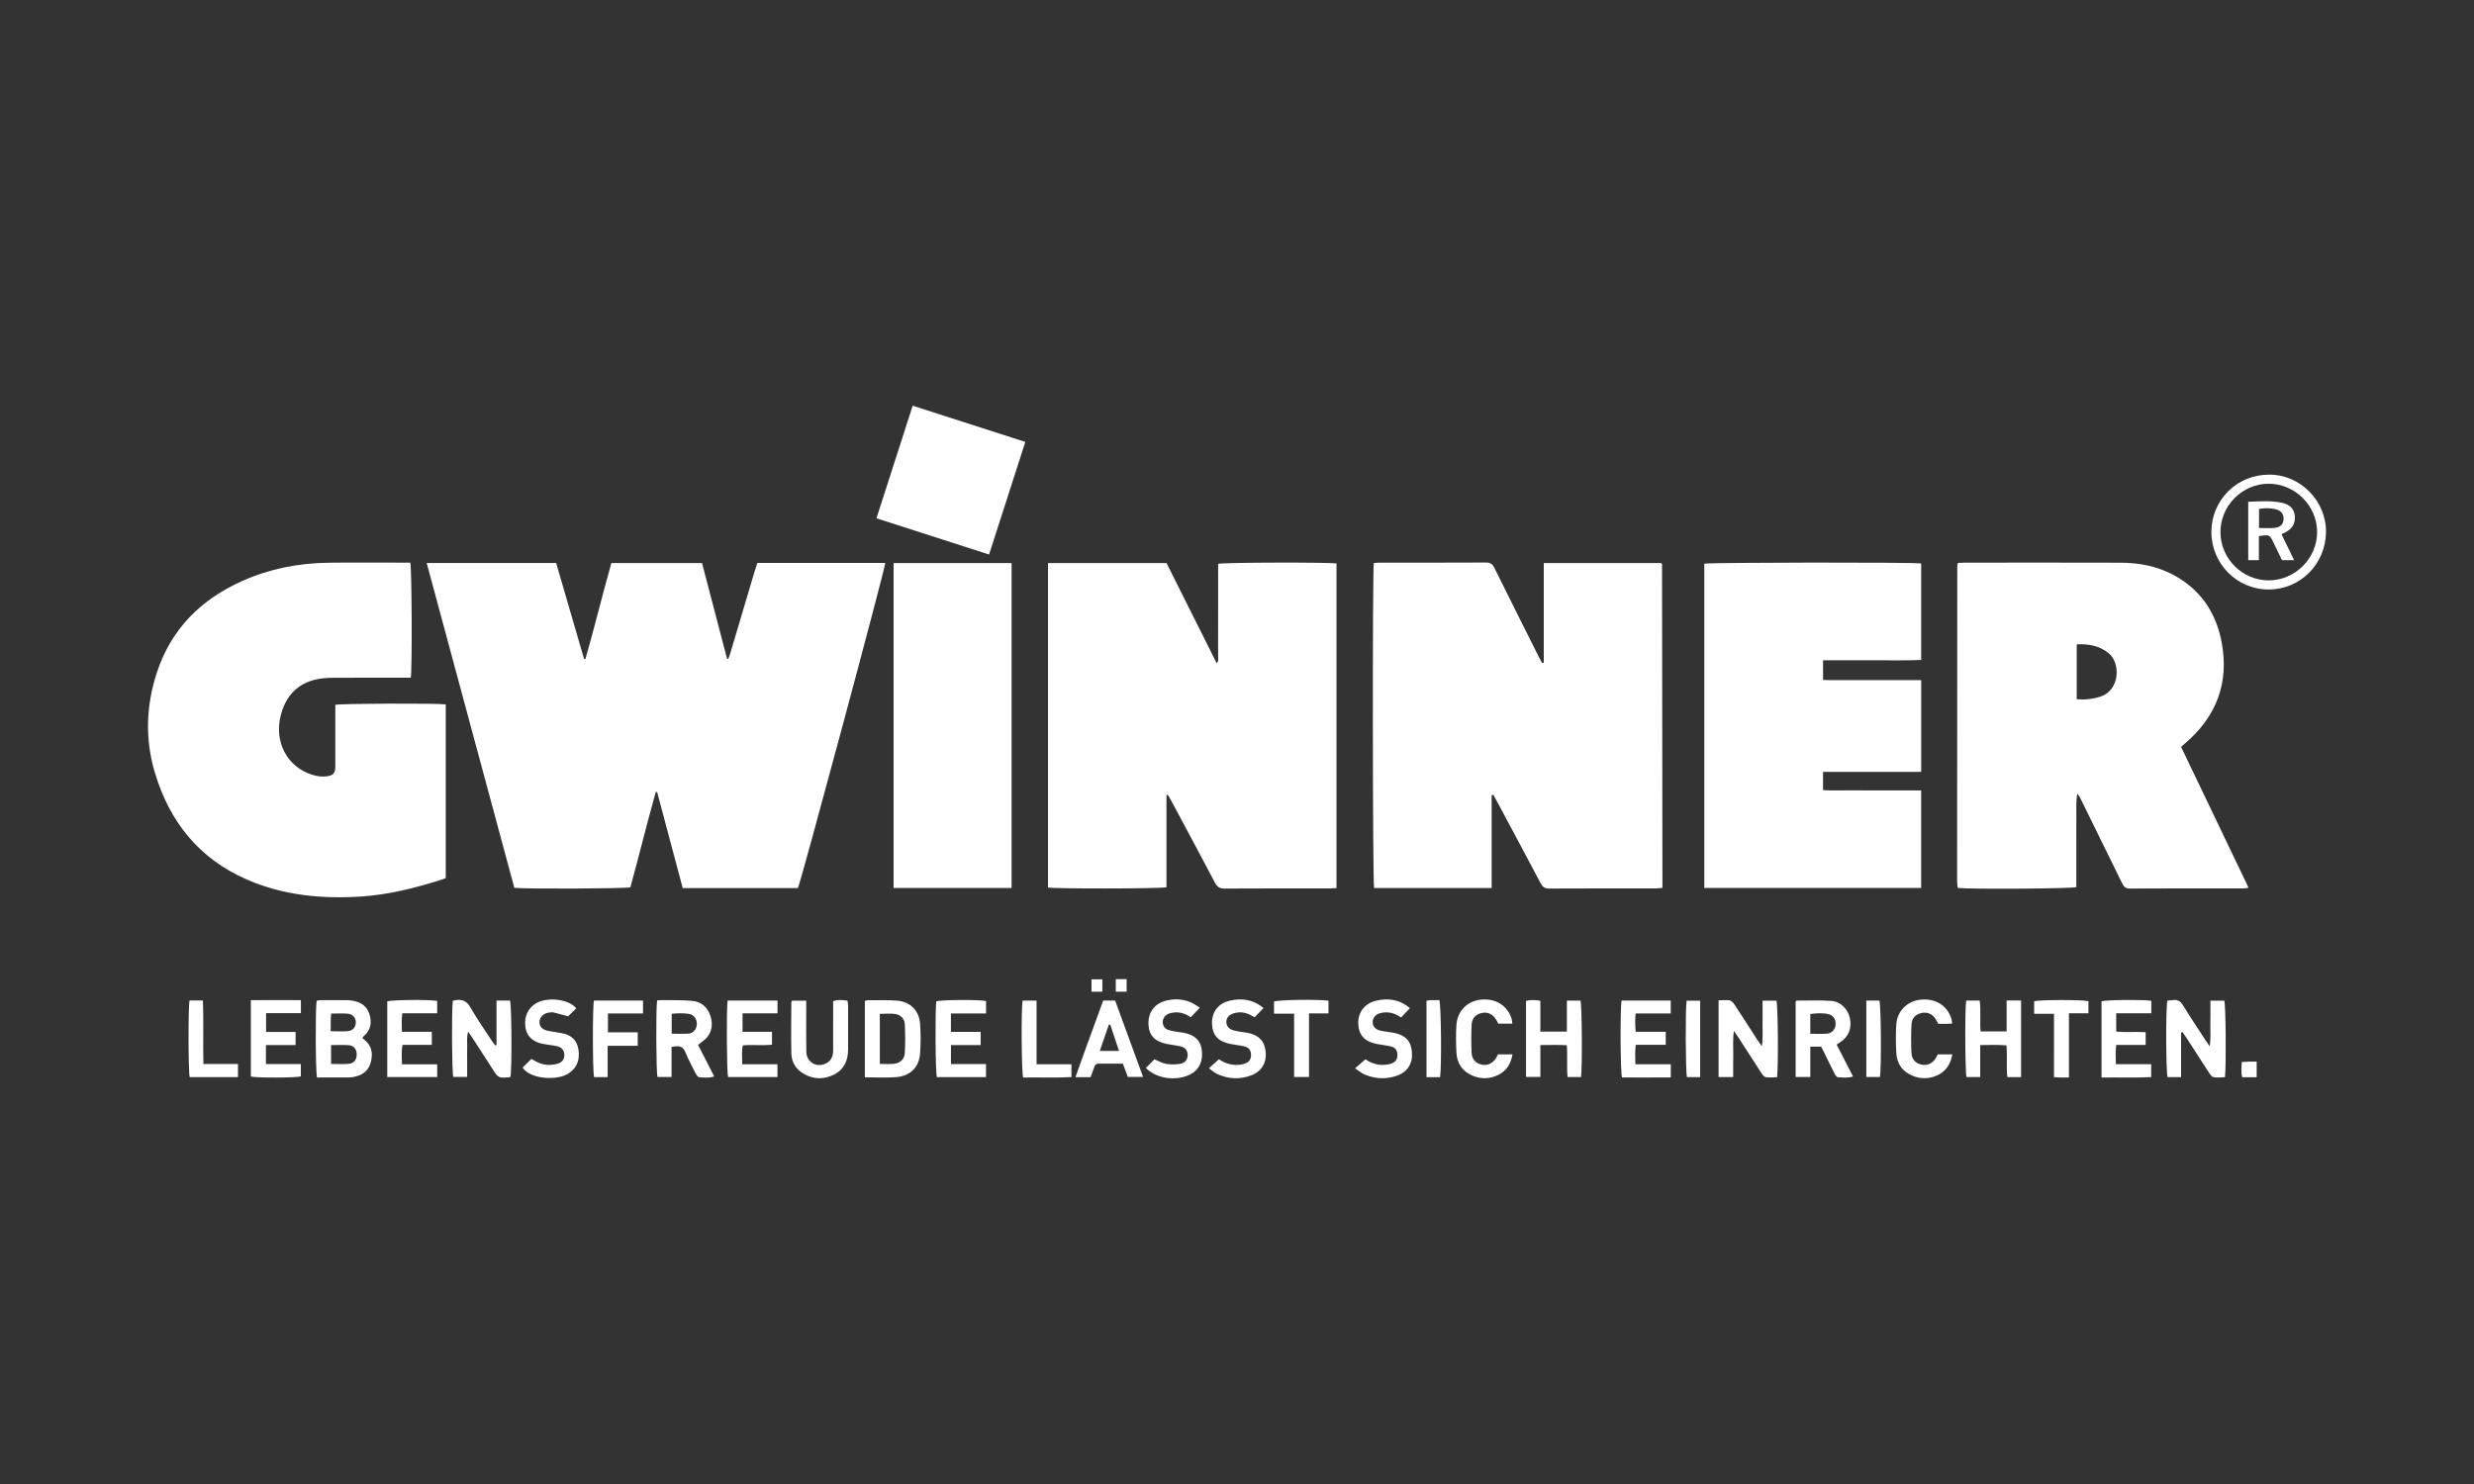
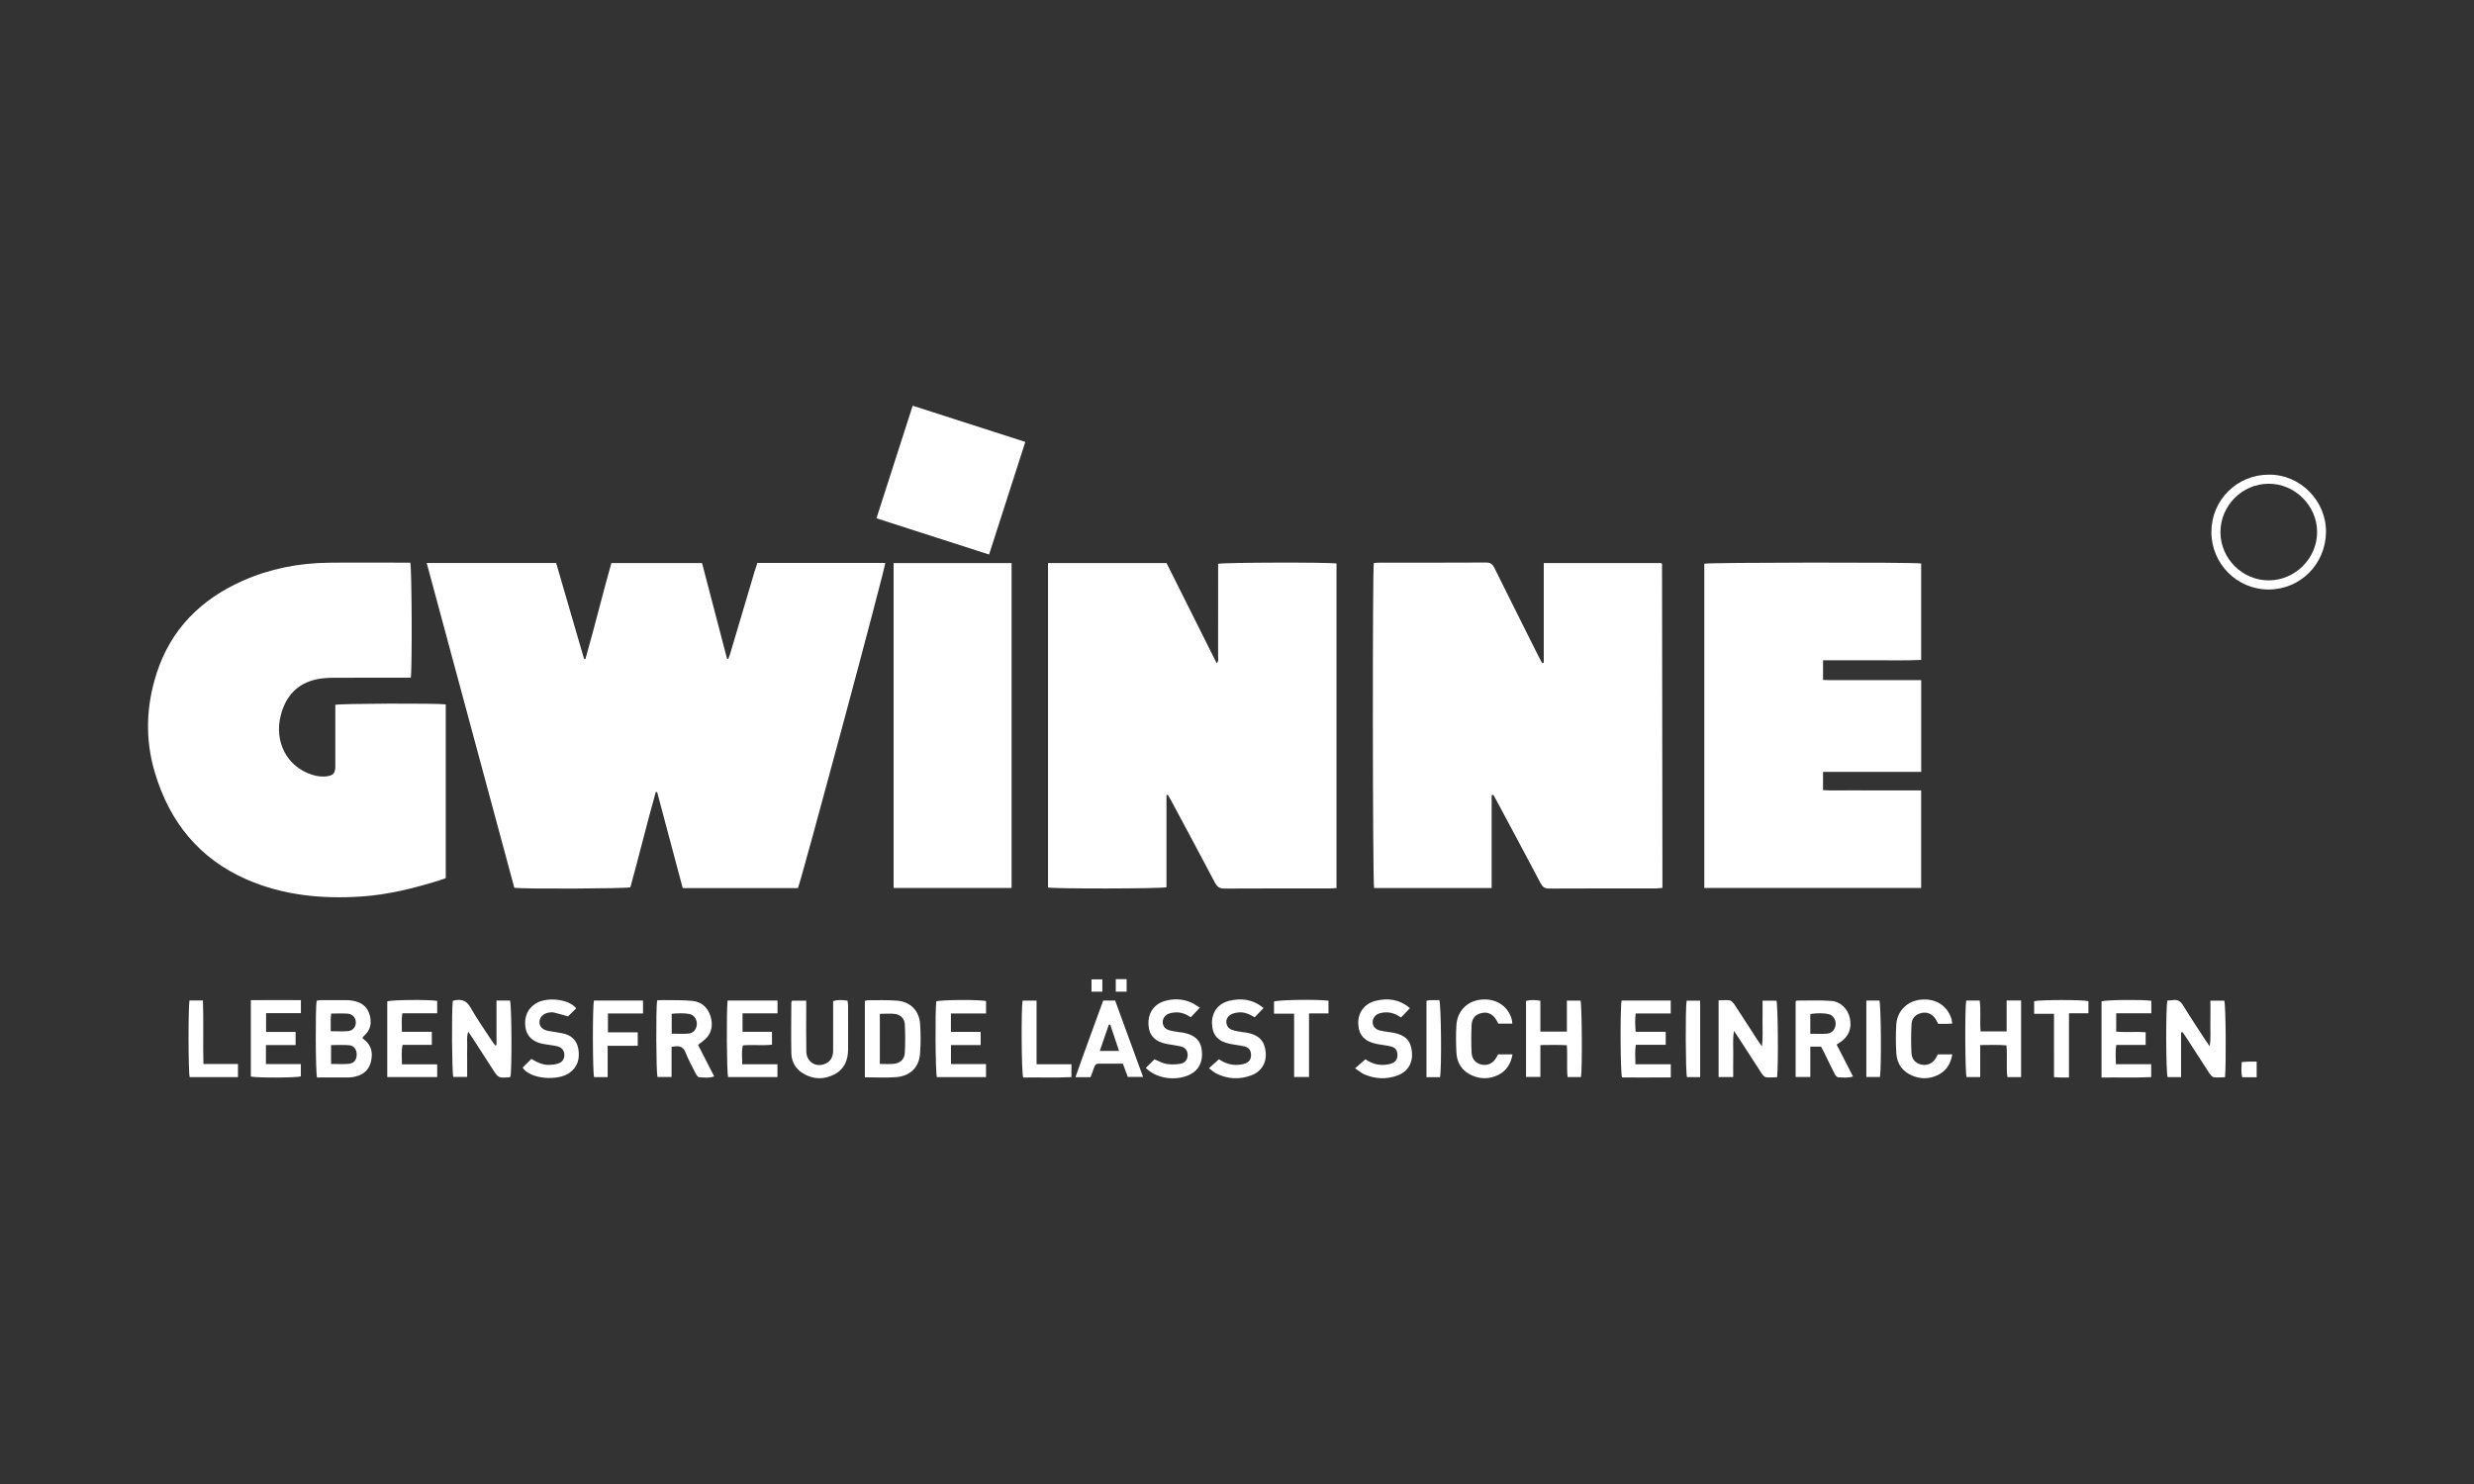
<svg xmlns="http://www.w3.org/2000/svg" width="100%" height="100%" viewBox="0 0 300 180" xml:space="preserve" style="fill-rule:evenodd;clip-rule:evenodd;stroke-linejoin:round;stroke-miterlimit:1.414;">
  <rect x="0" y="0" width="300" height="180" fill="#333333" stroke="none" />
  <rect id="Gwinner-white" x="0" y="0" width="300" height="180" style="fill:none;" />
  <g>
    <path d="M96.757,107.719l-13.972,0c-1.038,-3.9 -2.069,-7.773 -3.1,-11.646c-0.054,-0.006 -0.109,-0.011 -0.163,-0.016c-1.082,3.848 -2.026,7.735 -3.084,11.568c-0.614,0.164 -12.809,0.22 -14.07,0.061c-3.529,-13.085 -7.069,-26.208 -10.626,-39.399l15.697,0c1.131,3.889 2.26,7.764 3.388,11.64c0.053,0.005 0.107,0.011 0.16,0.017c1.099,-3.858 2.052,-7.757 3.148,-11.651l10.994,0c1.005,3.846 2.019,7.721 3.031,11.598c0.046,0.015 0.091,0.029 0.136,0.044c0.076,-0.192 0.167,-0.379 0.225,-0.576c0.995,-3.343 1.984,-6.689 2.978,-10.033c0.104,-0.35 0.226,-0.694 0.342,-1.049l15.508,0c0.012,0.594 -10.119,38.31 -10.592,39.442" style="fill:#fff;fill-rule:nonzero;" />
    <path d="M127.086,107.646l0,-39.353l14.368,0c2.012,4.018 4.034,8.058 6.086,12.158c0.262,-0.281 0.168,-0.576 0.169,-0.833c0.006,-3.466 0.004,-6.932 0.004,-10.397l0,-0.832c0.676,-0.177 13.522,-0.201 14.353,-0.04l0,39.366c-0.297,0.017 -0.554,0.045 -0.811,0.045c-4.259,0.003 -8.518,-0.01 -12.777,0.016c-0.589,0.003 -0.885,-0.205 -1.152,-0.713c-1.748,-3.323 -3.528,-6.629 -5.3,-9.939c-0.131,-0.245 -0.277,-0.481 -0.417,-0.722c-0.053,0.014 -0.107,0.027 -0.16,0.04l0,11.173c-0.73,0.187 -13.58,0.202 -14.363,0.031" style="fill:#fff;fill-rule:nonzero;" />
    <path d="M187.199,80.38l0,-12.082l14.235,0c0.023,0.023 0.043,0.04 0.06,0.06c0.017,0.019 0.046,0.041 0.046,0.061c0.017,12.831 0.032,25.661 0.048,38.491c0,0.234 0,0.468 0,0.784c-0.305,0.026 -0.556,0.065 -0.807,0.066c-4.312,0.003 -8.625,-0.008 -12.938,0.015c-0.538,0.003 -0.79,-0.199 -1.028,-0.65c-1.765,-3.345 -3.555,-6.676 -5.338,-10.01c-0.129,-0.241 -0.266,-0.478 -0.398,-0.716l-0.199,0.059l0,11.253l-14.256,0c-0.176,-0.648 -0.208,-38.541 -0.031,-39.42c0.213,-0.014 0.443,-0.043 0.674,-0.043c4.312,-0.003 8.625,0.009 12.937,-0.016c0.547,-0.004 0.788,0.205 1.014,0.661c1.78,3.603 3.585,7.194 5.383,10.788c0.127,0.254 0.27,0.5 0.406,0.749c0.063,-0.017 0.128,-0.033 0.192,-0.05" style="fill:#fff;fill-rule:nonzero;" />
-     <path d="M251.826,84.812c1.172,0.096 2.194,-0.07 2.988,-0.357c2.218,-0.803 2.366,-3.999 0.889,-5.218c-1.127,-0.93 -2.442,-1.143 -3.877,-1.087l0,6.662Zm12.653,5.778c2.736,5.711 5.439,11.355 8.184,17.085c-0.268,0.038 -0.436,0.083 -0.604,0.083c-4.603,0.004 -9.206,-0.006 -13.809,0.017c-0.531,0.002 -0.728,-0.249 -0.93,-0.663c-1.656,-3.398 -3.329,-6.789 -4.998,-10.18c-0.113,-0.229 -0.236,-0.453 -0.419,-0.666c-0.193,0.937 -0.106,1.872 -0.122,2.8c-0.016,0.953 -0.004,1.905 -0.004,2.857l0,5.68c-0.638,0.192 -12.796,0.266 -14.303,0.106c-0.019,-0.019 -0.038,-0.037 -0.056,-0.056c-0.018,-0.019 -0.047,-0.039 -0.048,-0.06c-0.019,-0.289 -0.047,-0.579 -0.047,-0.868c0.003,-12.725 0.009,-25.449 0.018,-38.174c0,-0.072 0.049,-0.144 0.096,-0.27c0.246,-0.012 0.504,-0.033 0.762,-0.033c6.322,-0.002 12.645,-0.017 18.968,0.006c2.191,0.008 4.323,0.398 6.285,1.428c3.322,1.743 5.249,4.562 5.94,8.179c0.945,4.951 -0.621,9.064 -4.45,12.326c-0.138,0.118 -0.275,0.239 -0.463,0.403" style="fill:#fff;fill-rule:nonzero;" />
    <path d="M49.815,82.203l-0.974,0c-2.804,0 -5.608,-0.01 -8.413,0.008c-0.658,0.004 -1.329,0.04 -1.971,0.172c-2.405,0.497 -3.805,2.046 -4.408,4.371c-0.837,3.228 0.772,6.273 3.803,7.22c0.64,0.2 1.289,0.289 1.955,0.156c0.565,-0.113 0.779,-0.331 0.842,-0.887c0.024,-0.209 0.012,-0.423 0.012,-0.635c0.001,-2.09 0,-4.179 0,-6.27l0,-0.847c0.621,-0.165 12.398,-0.205 13.392,-0.053l0,21.076c-0.229,0.081 -0.492,0.185 -0.761,0.268c-3.088,0.957 -6.224,1.743 -9.453,1.957c-4.774,0.317 -9.47,-0.12 -13.913,-2.061c-5.786,-2.527 -9.359,-6.982 -11.146,-12.965c-1.213,-4.061 -1.069,-8.104 0.231,-12.101c1.726,-5.307 5.346,-8.901 10.374,-11.148c3.33,-1.489 6.846,-2.17 10.481,-2.211c3.016,-0.035 6.032,-0.007 9.048,-0.007l0.837,0c0.186,0.635 0.241,12.74 0.064,13.957" style="fill:#fff;fill-rule:nonzero;" />
    <path d="M232.966,93.624l-11.902,0l0,2.213c0.989,0.066 1.983,0.022 2.975,0.03c0.978,0.008 1.957,0.002 2.936,0.002l5.987,0l0,11.836l-26.298,0l0,-39.331c0.621,-0.16 25.419,-0.188 26.299,-0.029l0,11.702c-1.97,0.091 -3.941,0.027 -5.91,0.039c-1.978,0.012 -3.955,0.002 -5.988,0.002l0,2.384c0.989,0.052 1.983,0.017 2.975,0.023c0.979,0.006 1.958,0.001 2.936,0.001l5.99,0l0,11.128Z" style="fill:#fff;fill-rule:nonzero;" />
    <rect x="108.362" y="68.299" width="14.305" height="39.406" style="fill:#fff;" />
    <path d="M124.33,53.602c-1.471,4.574 -2.916,9.066 -4.393,13.658c-4.553,-1.465 -9.06,-2.915 -13.656,-4.394c1.47,-4.569 2.913,-9.059 4.392,-13.657c4.579,1.473 9.088,2.923 13.657,4.393" style="fill:#fff;fill-rule:nonzero;" />
    <path d="M208.398,130.642l0,-9.305c0.474,-0.006 0.921,-0.067 1.346,0.003c0.211,0.035 0.43,0.279 0.564,0.482c0.947,1.433 1.871,2.882 2.805,4.323c0.14,0.217 0.293,0.423 0.532,0.766c0.156,-1.029 0.065,-1.912 0.082,-2.788c0.016,-0.893 0.004,-1.787 0.004,-2.749l1.684,0c0.177,0.565 0.244,7.67 0.08,9.284c-0.444,0.008 -0.913,0.071 -1.362,0.001c-0.205,-0.032 -0.409,-0.299 -0.545,-0.505c-0.928,-1.414 -1.838,-2.84 -2.755,-4.261c-0.154,-0.239 -0.317,-0.472 -0.57,-0.848c-0.171,1.064 -0.068,1.973 -0.087,2.875c-0.019,0.89 -0.004,1.781 -0.004,2.722l-1.774,0Z" style="fill:#fff;fill-rule:nonzero;" />
    <path d="M40.102,125.082c0.766,0 1.42,0.039 2.067,-0.011c0.607,-0.047 0.97,-0.482 0.978,-1.04c0.009,-0.588 -0.385,-1.044 -1.022,-1.084c-0.645,-0.04 -1.293,-0.009 -1.961,-0.009c-0.026,0.272 -0.056,0.451 -0.059,0.631c-0.007,0.47 -0.003,0.94 -0.003,1.513m0.043,3.968c0.755,0 1.439,0.041 2.116,-0.012c0.65,-0.05 0.983,-0.475 0.99,-1.113c0.008,-0.64 -0.325,-1.1 -0.952,-1.15c-0.7,-0.056 -1.407,-0.013 -2.154,-0.013l0,2.288Zm3.804,-3.138c0.083,0.073 0.176,0.158 0.274,0.237c0.839,0.682 0.992,1.575 0.771,2.571c-0.222,1.004 -0.869,1.601 -1.848,1.848c-0.255,0.064 -0.52,0.116 -0.78,0.118c-1.316,0.012 -2.631,0.006 -3.927,0.006c-0.176,-0.648 -0.206,-8.43 -0.045,-9.31c0.135,-0.023 0.285,-0.07 0.436,-0.071c1.082,-0.006 2.164,-0.007 3.246,0.001c0.236,0.001 0.474,0.031 0.708,0.07c0.985,0.169 1.723,0.657 2.022,1.654c0.297,0.987 0.155,1.879 -0.651,2.597c-0.058,0.052 -0.113,0.109 -0.166,0.168c-0.016,0.018 -0.018,0.048 -0.04,0.111" style="fill:#fff;fill-rule:nonzero;" />
    <path d="M264.478,125.238l0,5.407l-1.633,0c-0.205,-0.621 -0.231,-8.449 -0.025,-9.283c0.213,-0.019 0.445,-0.027 0.674,-0.06c0.564,-0.08 0.919,0.143 1.223,0.637c0.871,1.419 1.796,2.805 2.703,4.202c0.14,0.217 0.292,0.425 0.527,0.764c0.165,-1.022 0.067,-1.904 0.085,-2.78c0.018,-0.893 0.004,-1.788 0.004,-2.751l1.688,0c0.174,0.574 0.241,7.564 0.082,9.284c-0.447,0.008 -0.918,0.071 -1.368,0.001c-0.205,-0.032 -0.409,-0.301 -0.545,-0.507c-0.943,-1.437 -1.866,-2.886 -2.799,-4.329c-0.14,-0.216 -0.293,-0.423 -0.441,-0.634c-0.058,0.016 -0.117,0.033 -0.175,0.049" style="fill:#fff;fill-rule:nonzero;" />
    <path d="M54.904,121.394c0.132,-0.032 0.232,-0.063 0.334,-0.08c0.805,-0.126 1.365,0.097 1.807,0.876c0.782,1.378 1.699,2.679 2.565,4.01c0.135,0.208 0.294,0.402 0.442,0.603c0.052,-0.017 0.103,-0.034 0.155,-0.051l0,-5.393l1.637,0c0.206,0.593 0.244,8.424 0.052,9.235c-0.045,0.026 -0.089,0.07 -0.136,0.073c-1.324,0.099 -1.324,0.098 -2.027,-0.991c-0.818,-1.267 -1.635,-2.534 -2.453,-3.8c-0.142,-0.218 -0.293,-0.428 -0.506,-0.739c-0.219,0.686 -0.101,1.284 -0.122,1.867c-0.022,0.581 -0.005,1.164 -0.005,1.746l0,1.877l-1.685,0c-0.161,-0.561 -0.215,-7.931 -0.058,-9.233" style="fill:#fff;fill-rule:nonzero;" />
    <path d="M269.254,64.559c0.01,3.209 2.675,5.855 5.878,5.837c3.202,-0.019 5.86,-2.696 5.843,-5.886c-0.016,-3.194 -2.697,-5.849 -5.892,-5.836c-3.205,0.013 -5.838,2.672 -5.829,5.885m5.89,-6.986c3.827,-0.028 6.966,3.226 6.908,6.997c-0.06,3.86 -3.117,6.942 -6.984,6.932c-3.833,-0.01 -6.93,-3.149 -6.913,-7.007c0.017,-3.859 3.119,-6.932 6.989,-6.922" style="fill:#fff;fill-rule:nonzero;" />
    <path d="M81.451,125.379c0.717,0 1.402,0.053 2.074,-0.016c0.593,-0.061 0.966,-0.585 0.974,-1.171c0.008,-0.584 -0.356,-1.109 -0.938,-1.209c-0.695,-0.12 -1.4,-0.077 -2.11,-0.021l0,2.417Zm-1.772,-4.037c0.286,-0.014 0.546,-0.041 0.805,-0.036c1.162,0.021 2.33,-0.016 3.483,0.097c1.052,0.104 1.811,0.743 2.154,1.754c0.322,0.947 0.275,1.895 -0.408,2.692c-0.285,0.332 -0.679,0.57 -1.067,0.886c0.64,1.252 1.285,2.514 1.957,3.828c-0.646,0.23 -1.248,0.128 -1.833,0.094c-0.144,-0.009 -0.313,-0.258 -0.401,-0.432c-0.433,-0.847 -0.892,-1.686 -1.243,-2.567c-0.255,-0.641 -0.659,-0.825 -1.279,-0.735c-0.102,0.014 -0.205,0.025 -0.411,0.05l0,3.659l-1.714,0c-0.153,-0.586 -0.198,-8.066 -0.043,-9.29" style="fill:#fff;fill-rule:nonzero;" />
    <path d="M106.689,129.047c0.621,0 1.15,0.04 1.67,-0.009c0.778,-0.073 1.312,-0.537 1.357,-1.308c0.068,-1.156 0.059,-2.321 0.005,-3.478c-0.032,-0.671 -0.484,-1.153 -1.139,-1.257c-0.607,-0.096 -1.241,-0.02 -1.893,-0.02l0,6.072Zm-1.816,1.623l0,-9.259c0.137,-0.039 0.235,-0.091 0.333,-0.09c1.188,0.008 2.38,-0.039 3.562,0.053c1.618,0.126 2.687,1.193 2.803,2.813c0.086,1.181 0.084,2.379 0.002,3.561c-0.117,1.696 -1.168,2.761 -2.901,2.903c-1.23,0.099 -2.474,0.019 -3.799,0.019" style="fill:#fff;fill-rule:nonzero;" />
    <path d="M219.52,125.388c0.735,0 1.393,0.046 2.041,-0.014c0.604,-0.055 0.996,-0.545 1.029,-1.128c0.032,-0.549 -0.281,-1.095 -0.814,-1.225c-0.737,-0.179 -1.489,-0.131 -2.256,-0.028l0,2.395Zm3.194,1.314c0.661,1.29 1.309,2.553 1.985,3.87c-0.649,0.214 -1.25,0.119 -1.836,0.087c-0.144,-0.008 -0.313,-0.257 -0.401,-0.43c-0.445,-0.87 -0.866,-1.753 -1.298,-2.63c-0.104,-0.211 -0.219,-0.418 -0.338,-0.645l-1.305,0l0,3.675l-1.78,0l0,-9.162c0.049,-0.04 0.088,-0.101 0.127,-0.101c1.397,0.002 2.8,-0.061 4.191,0.038c1.136,0.081 2.016,0.986 2.25,2.057c0.275,1.254 -0.126,2.268 -1.169,2.957c-0.129,0.085 -0.258,0.172 -0.426,0.284" style="fill:#fff;fill-rule:nonzero;" />
    <path d="M243.325,121.354l1.755,0l0,9.296l-1.663,0c-0.163,-1.265 0.024,-2.53 -0.115,-3.854c-1.044,-0.09 -2.058,-0.039 -3.179,-0.037l0,3.885l-1.659,0c-0.174,-0.556 -0.214,-8.328 -0.038,-9.281l1.633,0c0.17,1.217 -0.008,2.457 0.112,3.741l3.154,0l0,-3.75Z" style="fill:#fff;fill-rule:nonzero;" />
    <path d="M186.787,126.759l0,3.869l-1.74,0l0,-9.22c0.554,-0.165 1.087,-0.124 1.74,-0.018l0,3.741l3.216,0l0,-3.762l1.654,0c0.171,0.535 0.225,8.165 0.058,9.272l-1.63,0c-0.128,-1.244 0.015,-2.505 -0.091,-3.861c-1.04,-0.06 -2.054,-0.027 -3.207,-0.021" style="fill:#fff;fill-rule:nonzero;" />
    <path d="M88.229,121.363l6.052,0l0,1.546l-4.239,0l0,2.246l3.57,0l0,1.559c-1.141,0.127 -2.323,-0.019 -3.531,0.083c-0.186,0.742 -0.065,1.466 -0.081,2.289l4.275,0l0,1.551l-5.99,0c-0.156,-0.584 -0.207,-7.949 -0.056,-9.274" style="fill:#fff;fill-rule:nonzero;" />
    <path d="M53.012,121.403l0,1.502l-4.224,0c-0.119,0.753 -0.057,1.449 -0.05,2.246l3.625,0l0,1.586l-3.544,0c-0.173,0.814 -0.078,1.534 -0.075,2.358l4.271,0l0,1.545l-6.055,0l0,-9.181c0.586,-0.189 5.038,-0.234 6.052,-0.056" style="fill:#fff;fill-rule:nonzero;" />
    <path d="M30.417,130.578l0,-9.264c2.036,-0.019 4.028,-0.012 6.07,-0.003l0,1.58l-4.221,0l0,2.276l3.579,0l0,1.591l-3.598,0l0,2.307l4.234,0l0,1.494c-0.562,0.175 -5.271,0.197 -6.064,0.019" style="fill:#fff;fill-rule:nonzero;" />
    <path d="M97.764,121.372c0,0.36 0,0.645 0,0.93c0,1.746 -0.021,3.491 0.01,5.236c0.022,1.283 1.191,1.998 2.341,1.47c0.691,-0.317 0.913,-0.91 0.913,-1.622c0,-1.455 0,-2.909 0.001,-4.364c0,-0.524 0,-1.048 0,-1.588c0.603,-0.204 1.141,-0.141 1.742,-0.061c0.025,0.212 0.069,0.412 0.069,0.612c0.006,1.772 0.009,3.543 0.001,5.315c-0.005,1.31 -0.464,2.401 -1.674,3.022c-1.266,0.649 -2.556,0.618 -3.783,-0.122c-0.902,-0.544 -1.401,-1.399 -1.424,-2.433c-0.046,-2.061 -0.008,-4.124 -0.002,-6.186c0,-0.047 0.039,-0.094 0.09,-0.209l1.716,0Z" style="fill:#fff;fill-rule:nonzero;" />
    <path d="M260.871,121.389l0,1.518l-4.257,0l0,2.227c1.156,0.095 2.335,-0.011 3.572,0.064l0,1.545l-3.565,0c-0.12,0.788 -0.059,1.511 -0.048,2.335l4.284,0l0,1.569c-2,0.101 -3.985,0.018 -6.022,0.052l0,-9.245c0.601,-0.18 4.841,-0.23 6.036,-0.065" style="fill:#fff;fill-rule:nonzero;" />
    <path d="M115.309,122.926l0,2.237l3.608,0l0,1.595l-3.602,0l0,2.31l4.248,0l0,1.581l-5.956,0c-0.179,-0.609 -0.225,-8.207 -0.067,-9.191c0.571,-0.192 5.071,-0.232 6.029,-0.041l0,1.509l-2.109,0l-2.151,0Z" style="fill:#fff;fill-rule:nonzero;" />
    <path d="M201.989,125.154l0,1.576l-3.633,0c-0.112,0.81 -0.059,1.531 -0.044,2.357l4.289,0l0,1.597c-1.997,0.018 -3.965,0.007 -5.914,0.006c-0.204,-0.634 -0.239,-8.428 -0.048,-9.329l5.956,0l0,1.565l-2.103,0l-2.15,0c-0.083,0.739 -0.066,1.433 0.001,2.228l3.646,0Z" style="fill:#fff;fill-rule:nonzero;" />
    <path d="M135.696,127.469c-0.375,-1.122 -0.719,-2.15 -1.063,-3.179c-0.057,-0.003 -0.114,-0.006 -0.171,-0.009c-0.361,1.045 -0.721,2.089 -1.1,3.188l2.334,0Zm-3.455,3.189l-1.829,0c1.099,-3.148 2.243,-6.199 3.366,-9.3l1.444,0c1.114,3.045 2.235,6.111 3.388,9.266l-1.852,0c-0.18,-0.486 -0.379,-1.021 -0.596,-1.606c-1.002,0 -1.977,0.003 -2.952,-0.003c-0.284,-0.001 -0.426,0.136 -0.512,0.396c-0.14,0.423 -0.305,0.837 -0.457,1.247" style="fill:#fff;fill-rule:nonzero;" />
    <path d="M153.213,122.271c-0.393,0.412 -0.718,0.751 -1.07,1.119c-0.635,-0.383 -1.288,-0.677 -2.023,-0.585c-0.33,0.042 -0.693,0.123 -0.959,0.307c-0.688,0.475 -0.578,1.471 0.194,1.786c0.383,0.157 0.817,0.196 1.23,0.277c0.234,0.045 0.475,0.05 0.707,0.099c1.394,0.291 2.054,1 2.189,2.339c0.127,1.264 -0.501,2.352 -1.734,2.816c-1.423,0.537 -2.855,0.468 -4.23,-0.202c-0.318,-0.155 -0.585,-0.417 -0.918,-0.66c0.437,-0.391 0.808,-0.723 1.215,-1.087c0.649,0.454 1.432,0.737 2.307,0.681c0.286,-0.018 0.581,-0.064 0.851,-0.159c0.525,-0.185 0.753,-0.559 0.729,-1.096c-0.024,-0.54 -0.272,-0.865 -0.846,-0.996c-0.54,-0.123 -1.095,-0.175 -1.64,-0.281c-1.496,-0.291 -2.189,-1.05 -2.244,-2.435c-0.054,-1.39 0.712,-2.464 2.087,-2.8c1.482,-0.363 2.881,-0.191 4.155,0.877" style="fill:#fff;fill-rule:nonzero;" />
    <path d="M69.873,122.304c-0.364,0.36 -0.698,0.689 -0.989,0.977c-0.586,-0.163 -1.155,-0.339 -1.734,-0.474c-0.199,-0.047 -0.424,-0.016 -0.631,0.019c-0.669,0.115 -1.103,0.581 -1.103,1.157c0,0.55 0.374,0.927 1.084,1.062c0.571,0.108 1.149,0.175 1.718,0.29c1.071,0.215 1.75,0.857 1.921,1.946c0.18,1.149 -0.091,2.138 -1.099,2.861c-1.35,0.969 -4.695,0.807 -5.671,-0.644c0.344,-0.339 0.696,-0.687 1.074,-1.06c0.718,0.461 1.468,0.777 2.314,0.723c0.338,-0.021 0.687,-0.076 1.003,-0.191c0.461,-0.168 0.699,-0.595 0.675,-1.062c-0.025,-0.485 -0.29,-0.837 -0.783,-0.98c-0.277,-0.081 -0.57,-0.113 -0.856,-0.161c-0.364,-0.061 -0.734,-0.096 -1.094,-0.177c-1.163,-0.263 -1.835,-0.944 -1.988,-1.988c-0.186,-1.272 0.299,-2.322 1.307,-2.917c1.307,-0.772 3.929,-0.539 4.852,0.619" style="fill:#fff;fill-rule:nonzero;" />
    <path d="M164.318,129.582c0.466,-0.408 0.841,-0.736 1.259,-1.1c0.639,0.461 1.425,0.734 2.296,0.678c0.312,-0.02 0.634,-0.077 0.925,-0.188c0.472,-0.18 0.674,-0.555 0.654,-1.065c-0.022,-0.515 -0.249,-0.85 -0.768,-0.976c-0.563,-0.136 -1.146,-0.19 -1.716,-0.301c-1.482,-0.288 -2.197,-1.061 -2.264,-2.43c-0.066,-1.349 0.737,-2.468 2.097,-2.804c1.481,-0.365 2.879,-0.203 4.167,0.889c-0.366,0.383 -0.704,0.736 -1.076,1.126c-0.603,-0.409 -1.233,-0.66 -1.94,-0.612c-0.234,0.015 -0.477,0.044 -0.697,0.12c-0.504,0.174 -0.807,0.598 -0.805,1.067c0.001,0.473 0.307,0.857 0.863,1.003c0.382,0.101 0.78,0.14 1.17,0.204c0.183,0.03 0.368,0.044 0.549,0.082c1.425,0.301 2.061,0.983 2.18,2.329c0.119,1.346 -0.508,2.399 -1.78,2.857c-1.321,0.475 -2.656,0.418 -3.946,-0.126c-0.397,-0.167 -0.737,-0.47 -1.168,-0.753" style="fill:#fff;fill-rule:nonzero;" />
    <path d="M138.947,129.529c0.378,-0.378 0.712,-0.712 1.041,-1.04c0.493,0.197 0.96,0.477 1.458,0.559c0.558,0.091 1.158,0.075 1.716,-0.026c0.585,-0.107 0.864,-0.554 0.853,-1.082c-0.011,-0.545 -0.298,-0.904 -0.905,-1.038c-0.54,-0.12 -1.095,-0.173 -1.639,-0.28c-1.419,-0.279 -2.132,-1.033 -2.203,-2.306c-0.08,-1.423 0.639,-2.506 1.964,-2.897c1.045,-0.308 2.098,-0.274 3.11,0.132c0.4,0.16 0.754,0.436 1.153,0.674c-0.415,0.437 -0.753,0.794 -1.102,1.162c-0.596,-0.414 -1.237,-0.642 -1.951,-0.586c-0.259,0.02 -0.527,0.07 -0.766,0.169c-0.444,0.183 -0.71,0.628 -0.68,1.066c0.033,0.483 0.322,0.78 0.759,0.913c0.351,0.108 0.721,0.156 1.085,0.22c0.208,0.037 0.421,0.042 0.629,0.081c1.469,0.275 2.197,1.018 2.283,2.323c0.098,1.49 -0.576,2.508 -1.967,2.969c-1.69,0.561 -3.702,0.152 -4.838,-1.013" style="fill:#fff;fill-rule:nonzero;" />
    <path d="M183.387,124.157l-1.699,0c-0.076,-0.139 -0.151,-0.276 -0.227,-0.412c-0.405,-0.723 -1.033,-1.034 -1.771,-0.879c-0.734,0.154 -1.202,0.625 -1.241,1.437c-0.053,1.13 -0.052,2.268 0,3.398c0.037,0.793 0.536,1.297 1.248,1.436c0.699,0.138 1.337,-0.164 1.731,-0.823c0.08,-0.133 0.148,-0.274 0.228,-0.423l1.752,0c-0.205,1.166 -0.744,2.019 -1.763,2.507c-1.027,0.492 -2.099,0.507 -3.145,0.048c-1.202,-0.529 -1.834,-1.497 -1.895,-2.789c-0.054,-1.106 -0.069,-2.221 0.002,-3.325c0.11,-1.709 1.311,-2.91 2.964,-3.08c1.806,-0.186 3.265,0.734 3.74,2.363c0.043,0.146 0.044,0.304 0.076,0.542" style="fill:#fff;fill-rule:nonzero;" />
    <path d="M236.726,124.148c-0.259,0.017 -0.415,0.033 -0.572,0.034c-0.368,0.005 -0.736,0.002 -1.115,0.002c-0.115,-0.205 -0.211,-0.39 -0.32,-0.567c-0.384,-0.622 -0.999,-0.895 -1.688,-0.753c-0.71,0.146 -1.195,0.596 -1.235,1.353c-0.062,1.156 -0.064,2.32 -0.011,3.477c0.037,0.815 0.518,1.298 1.238,1.442c0.703,0.14 1.339,-0.158 1.734,-0.818c0.08,-0.133 0.143,-0.276 0.223,-0.431l1.763,0c-0.215,1.191 -0.765,2.055 -1.826,2.541c-0.956,0.439 -1.957,0.466 -2.93,0.085c-1.242,-0.487 -1.965,-1.433 -2.038,-2.769c-0.065,-1.158 -0.077,-2.327 -0.001,-3.483c0.108,-1.645 1.332,-2.84 2.949,-3.008c1.808,-0.189 3.254,0.719 3.746,2.357c0.044,0.146 0.048,0.302 0.083,0.538" style="fill:#fff;fill-rule:nonzero;" />
    <path d="M72.021,121.359l5.951,0l0,1.569l-4.252,0l0,2.287l3.613,0l0,1.636l-3.647,0l0,3.796l-1.648,0c-0.177,-0.647 -0.195,-8.474 -0.017,-9.288" style="fill:#fff;fill-rule:nonzero;" />
    <path d="M154.489,122.955l0,-1.476c0.549,-0.21 5.243,-0.283 6.605,-0.1l0,1.539l-2.361,0l0,7.717l-1.808,0l0,-7.68l-2.436,0Z" style="fill:#fff;fill-rule:nonzero;" />
    <path d="M125.695,129.089l4.23,0l0,1.556c-1.95,0.106 -3.914,0.018 -5.857,0.05c-0.201,-0.595 -0.249,-8.325 -0.067,-9.327l1.694,0l0,7.721Z" style="fill:#fff;fill-rule:nonzero;" />
    <path d="M250.885,130.693c-0.458,0 -0.77,0.005 -1.082,-0.001c-0.207,-0.004 -0.413,-0.023 -0.732,-0.041c-0.001,-1.294 -0.002,-2.553 -0.002,-3.81c-0.001,-1.263 0,-2.527 0,-3.876l-2.406,0l0,-1.524c0.642,-0.181 5.769,-0.196 6.583,-0.009l0,1.47l-2.361,0l0,7.791Z" style="fill:#fff;fill-rule:nonzero;" />
    <path d="M22.983,121.355l1.626,0c0.09,2.55 -0.008,5.078 0.058,7.702l4.19,0l0,1.592l-5.858,0c-0.17,-0.645 -0.187,-8.502 -0.016,-9.294" style="fill:#fff;fill-rule:nonzero;" />
    <path d="M226.312,121.358l1.586,0c0.2,0.565 0.257,8.224 0.064,9.274l-1.65,0l0,-9.274Z" style="fill:#fff;fill-rule:nonzero;" />
    <path d="M206.163,130.647l-1.603,0c-0.167,-0.637 -0.199,-8.316 -0.038,-9.269l1.641,0l0,9.269Z" style="fill:#fff;fill-rule:nonzero;" />
    <path d="M174.622,130.653l-1.646,0l0,-9.265c0.177,-0.03 0.327,-0.073 0.478,-0.077c0.367,-0.011 0.734,-0.004 1.078,-0.004c0.225,0.595 0.293,8.167 0.09,9.346" style="fill:#fff;fill-rule:nonzero;" />
    <path d="M273.646,130.666l-1.744,0c-0.174,-0.602 -0.087,-1.189 -0.067,-1.848c0.323,-0.019 0.603,-0.043 0.883,-0.051c0.286,-0.009 0.574,-0.002 0.928,-0.002l0,1.901Z" style="fill:#fff;fill-rule:nonzero;" />
    <rect x="132.357" y="118.789" width="1.315" height="1.497" style="fill:#fff;" />
    <rect x="135.301" y="118.763" width="1.315" height="1.521" style="fill:#fff;" />
-     <path d="M273.933,64.043c0.68,0 1.287,0.052 1.882,-0.014c0.731,-0.08 1.062,-0.445 1.092,-1.036c0.032,-0.636 -0.295,-1.076 -0.989,-1.234c-0.641,-0.146 -1.294,-0.152 -1.985,-0.025l0,2.309Zm-1.311,-3.18c1.414,-0.052 2.781,-0.164 4.13,0.128c0.947,0.206 1.446,0.781 1.52,1.597c0.083,0.913 -0.32,1.579 -1.215,2.01c-0.115,0.055 -0.229,0.113 -0.4,0.198c0.506,1.041 0.997,2.051 1.528,3.146l-1.47,0c-0.325,-0.669 -0.672,-1.377 -1.014,-2.087c-0.493,-1.023 -0.492,-1.023 -1.786,-0.828l0,2.914l-1.293,0l0,-7.078Z" style="fill:#fff;fill-rule:nonzero;" />
  </g>
</svg>